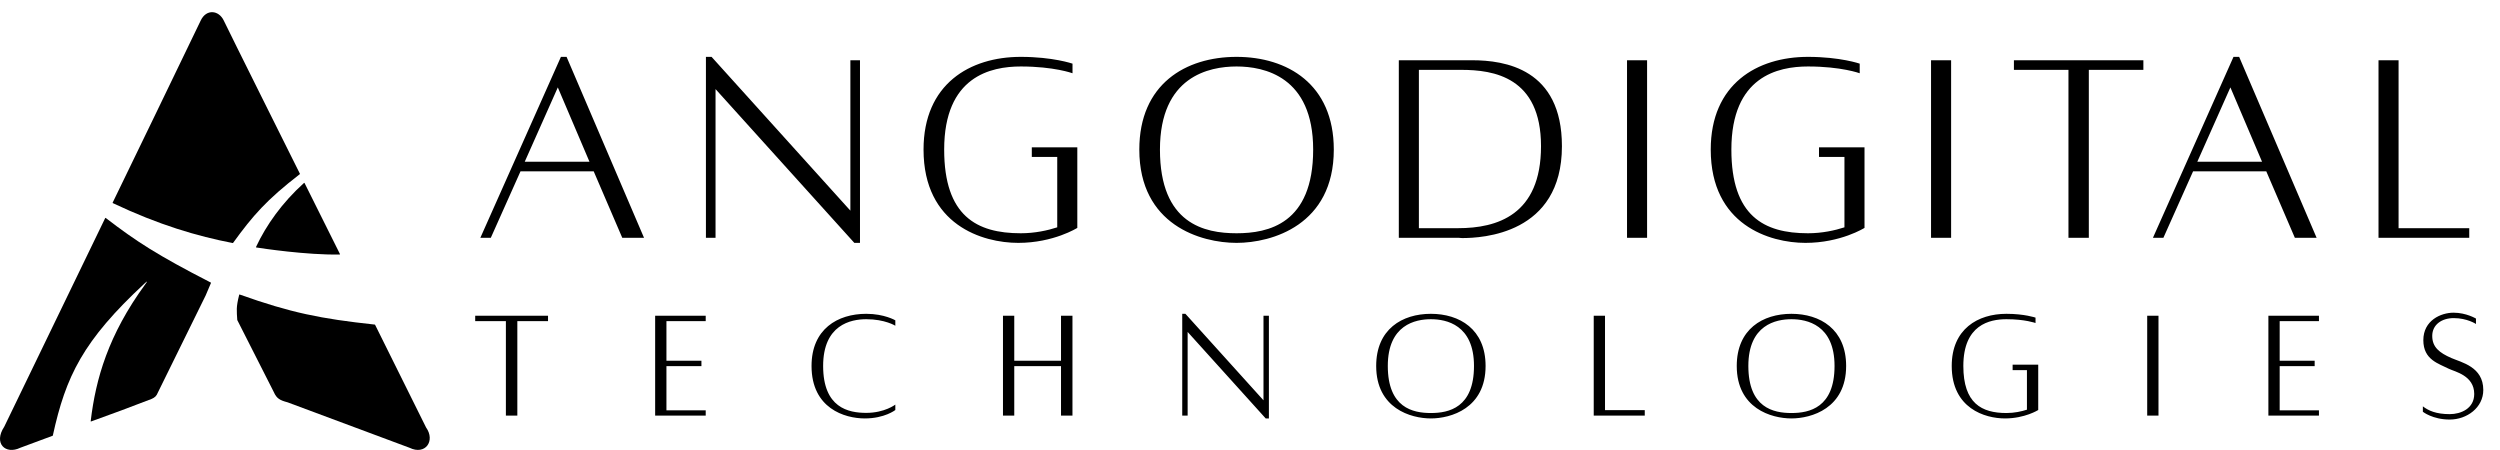
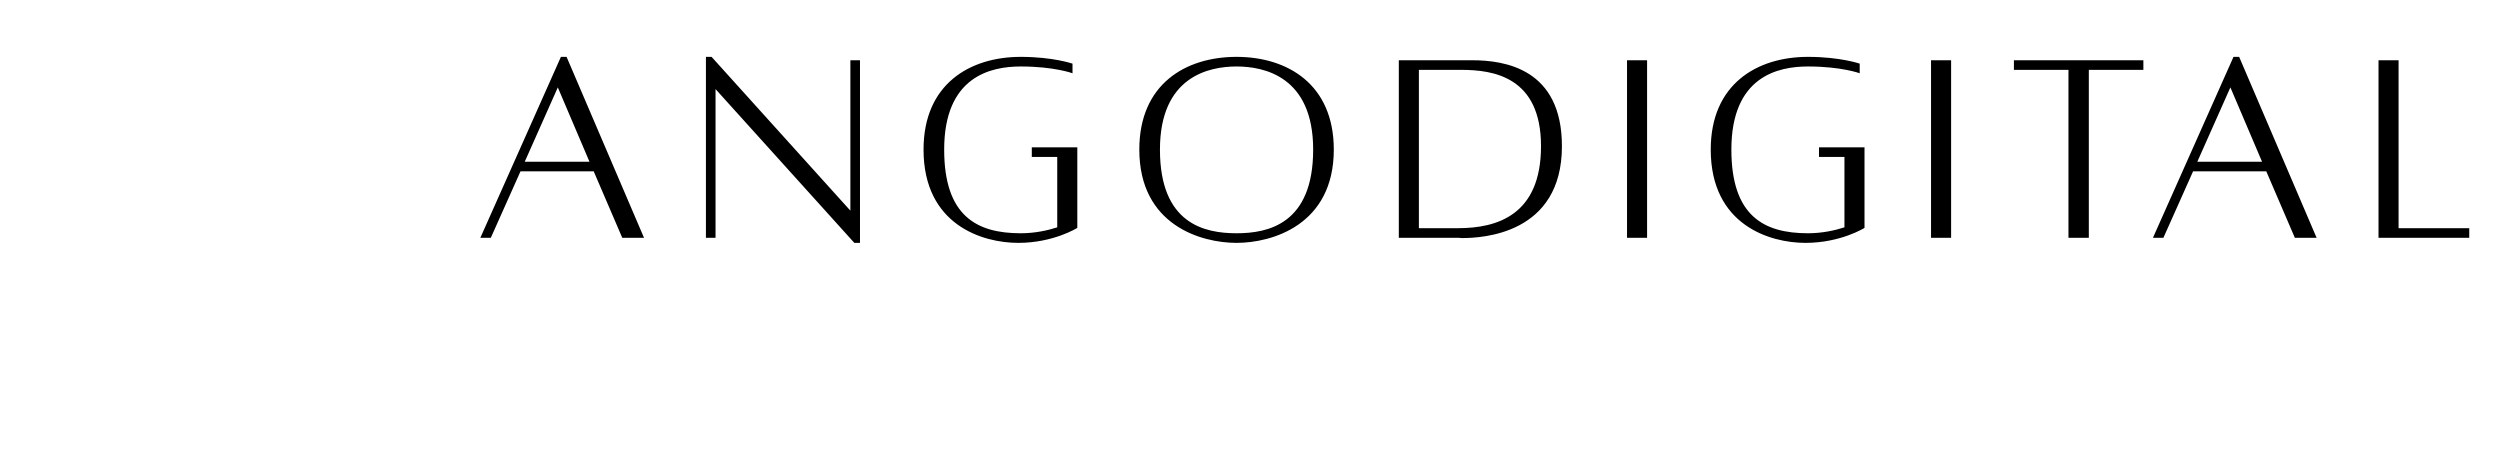
<svg xmlns="http://www.w3.org/2000/svg" width="200" height="36" viewBox="0 0 200 36" fill="none">
  <path d="M49.781 19.023L47.497 13.708H41.64L39.265 19.023H38.428L44.873 4.549H45.326L51.522 19.023H49.781ZM41.979 12.939H47.158L44.625 6.992L41.979 12.939ZM68.799 4.82V19.43H68.347L57.243 7.127V19.023H56.474V4.549H56.926L68.03 16.852V4.82H68.799ZM82.544 11.786H86.185V18.231C86.185 18.231 84.286 19.43 81.459 19.43C78.609 19.43 73.883 18.005 73.883 11.967C73.883 6.72 77.592 4.549 81.662 4.549C84.24 4.549 85.801 5.092 85.801 5.092V5.861C85.801 5.861 84.331 5.318 81.662 5.318C79.265 5.318 75.534 6.11 75.534 11.967C75.534 17.281 78.134 18.661 81.662 18.661C82.793 18.661 83.811 18.435 84.579 18.186V12.555H82.544V11.786ZM98.925 4.549C102.973 4.549 106.704 6.72 106.704 11.967C106.704 18.005 101.751 19.43 98.925 19.43C96.075 19.43 91.145 18.005 91.145 11.967C91.145 6.72 94.854 4.549 98.925 4.549ZM98.925 18.661C101.457 18.661 105.053 17.915 105.053 11.967C105.053 6.11 101.118 5.318 98.925 5.318C96.731 5.318 92.796 6.11 92.796 11.967C92.796 17.915 96.369 18.661 98.925 18.661ZM117.763 4.82C120.386 4.82 124.954 5.499 124.954 11.695C124.954 18.751 118.554 19.045 116.971 19.045C116.835 19.045 116.745 19.023 116.7 19.023H111.905V4.82H117.763ZM116.654 18.254C119.753 18.254 123.281 17.213 123.281 11.695C123.281 6.155 119.481 5.589 116.903 5.589H113.511V18.254H116.654ZM130.162 19.023V4.82H131.767V19.023H130.162ZM145.52 11.786H149.161V18.231C149.161 18.231 147.262 19.43 144.435 19.43C141.585 19.43 136.859 18.005 136.859 11.967C136.859 6.72 140.568 4.549 144.638 4.549C147.216 4.549 148.777 5.092 148.777 5.092V5.861C148.777 5.861 147.307 5.318 144.638 5.318C142.241 5.318 138.51 6.11 138.51 11.967C138.51 17.281 141.11 18.661 144.638 18.661C145.769 18.661 146.787 18.435 147.556 18.186V12.555H145.52V11.786ZM154.483 19.023V4.82H156.089V19.023H154.483ZM171.47 4.82V5.589H167.106V19.023H165.477V5.589H161.113V4.82H171.47ZM183.588 19.023L181.303 13.708H175.446L173.072 19.023H172.235L178.68 4.549H179.132L185.329 19.023H183.588ZM175.785 12.939H180.964L178.431 6.992L175.785 12.939ZM191.886 18.254H197.54V19.023H190.281V4.82H191.886V18.254Z" fill="black" />
-   <path d="M43.842 25.257V25.69H41.387V33.246H40.471V25.69H38.016V25.257H43.842ZM56.457 25.69H53.315V28.857H56.114V29.29H53.315V32.826H56.457V33.246H52.412V25.257H52.45H56.457V25.69ZM71.626 32.368V32.801C71.626 32.801 70.774 33.475 69.184 33.475C67.581 33.475 64.923 32.673 64.923 29.277C64.923 26.326 67.009 25.105 69.299 25.105C70.749 25.105 71.626 25.626 71.626 25.626V26.059C71.626 26.059 70.8 25.537 69.299 25.537C68.065 25.537 65.851 25.982 65.851 29.277C65.851 32.623 67.874 33.03 69.299 33.03C70.774 33.03 71.626 32.368 71.626 32.368ZM84.881 25.257H85.797V33.246H84.881V29.29H81.141V33.246H80.238V25.257H81.141V28.857H84.881V25.257ZM101.512 25.257V33.475H101.257L95.011 26.555V33.246H94.579V25.105H94.833L101.079 32.025V25.257H101.512ZM114.471 25.105C116.748 25.105 118.847 26.326 118.847 29.277C118.847 32.673 116.062 33.475 114.471 33.475C112.869 33.475 110.095 32.673 110.095 29.277C110.095 26.326 112.182 25.105 114.471 25.105ZM114.471 33.042C115.896 33.042 117.919 32.623 117.919 29.277C117.919 25.982 115.705 25.537 114.471 25.537C113.238 25.537 111.024 25.982 111.024 29.277C111.024 32.623 113.034 33.042 114.471 33.042ZM128.401 32.813H131.581V33.246H127.498V25.257H128.401V32.813ZM143.315 25.105C145.593 25.105 147.691 26.326 147.691 29.277C147.691 32.673 144.906 33.475 143.315 33.475C141.713 33.475 138.94 32.673 138.94 29.277C138.94 26.326 141.026 25.105 143.315 25.105ZM143.315 33.042C144.74 33.042 146.763 32.623 146.763 29.277C146.763 25.982 144.549 25.537 143.315 25.537C142.082 25.537 139.868 25.982 139.868 29.277C139.868 32.623 141.878 33.042 143.315 33.042ZM161.01 29.175H163.058V32.801C163.058 32.801 161.99 33.475 160.4 33.475C158.797 33.475 156.138 32.673 156.138 29.277C156.138 26.326 158.224 25.105 160.514 25.105C161.964 25.105 162.842 25.41 162.842 25.41V25.842C162.842 25.842 162.015 25.537 160.514 25.537C159.166 25.537 157.067 25.982 157.067 29.277C157.067 32.266 158.53 33.042 160.514 33.042C161.15 33.042 161.722 32.915 162.155 32.775V29.608H161.01V29.175ZM171.776 33.246V25.257H172.679V33.246H171.776ZM185.516 25.69H182.374V28.857H185.173V29.29H182.374V32.826H185.516V33.246H181.471V25.257H181.509H185.516V25.69ZM193.829 32.508C194.274 32.852 194.885 33.131 195.979 33.131C196.869 33.131 197.938 32.686 197.938 31.516C197.938 30.04 196.386 29.735 195.915 29.506C195.101 29.086 193.867 28.794 193.867 27.216C193.867 25.626 195.279 25.015 196.284 25.015C197.302 25.015 198.078 25.486 198.078 25.486V25.919C198.078 25.919 197.378 25.448 196.297 25.448C195.343 25.448 194.579 25.97 194.579 26.873C194.579 27.776 195.152 28.221 196.106 28.641C196.92 28.997 198.663 29.341 198.663 31.198C198.663 32.61 197.353 33.564 195.979 33.564C194.605 33.564 193.829 32.941 193.829 32.941V32.508Z" fill="black" />
  <g clip-path="url(#clip0_736_1884)">
    <path d="M23.975 13.941C21.317 15.993 20.232 17.247 18.651 19.425C18.644 19.436 18.64 19.441 18.634 19.443C18.629 19.445 18.623 19.444 18.61 19.442C15.782 18.895 12.71 17.995 9.037 16.254C9.02 16.246 9.011 16.242 9.008 16.234C9.005 16.226 9.009 16.218 9.017 16.202C9.384 15.445 15.621 2.576 16.054 1.649C16.501 0.694 17.508 0.806 17.904 1.649C18.289 2.468 23.682 13.278 23.989 13.893C23.995 13.906 23.998 13.912 23.996 13.919C23.995 13.926 23.988 13.931 23.975 13.941Z" fill="black" />
    <path d="M27.186 20.303L24.372 14.659C24.361 14.637 24.355 14.626 24.346 14.624C24.335 14.622 24.326 14.631 24.308 14.647C22.566 16.219 21.296 18.014 20.488 19.744C20.477 19.766 20.472 19.777 20.477 19.786C20.482 19.795 20.494 19.797 20.517 19.8C20.985 19.873 24.53 20.409 27.151 20.362C27.179 20.362 27.193 20.361 27.199 20.352C27.205 20.342 27.198 20.329 27.186 20.303Z" fill="black" />
-     <path d="M0.34 34.136C-0.544 35.477 0.442 36.391 1.621 35.822L4.202 34.864C4.212 34.861 4.217 34.859 4.221 34.855C4.224 34.851 4.225 34.846 4.228 34.835C5.262 30.105 6.634 27.253 11.562 22.681C11.68 22.572 11.738 22.518 11.752 22.53C11.766 22.542 11.719 22.606 11.626 22.735C8.653 26.805 7.66 30.316 7.259 33.664C7.256 33.693 7.254 33.708 7.263 33.715C7.272 33.722 7.286 33.717 7.314 33.707C9.204 33.027 10.263 32.631 12.11 31.921C12.387 31.801 12.513 31.696 12.639 31.383L16.45 23.642L16.872 22.651C16.88 22.634 16.883 22.626 16.88 22.619C16.878 22.611 16.869 22.607 16.853 22.599C12.569 20.401 10.872 19.291 8.471 17.446C8.452 17.432 8.443 17.424 8.434 17.427C8.424 17.429 8.419 17.439 8.409 17.46L0.34 34.136Z" fill="black" />
-     <path d="M18.981 25.594C18.94 24.858 18.875 24.612 19.133 23.594C19.138 23.574 19.14 23.564 19.148 23.559C19.156 23.555 19.166 23.559 19.186 23.566C23.263 25.018 25.648 25.499 29.977 25.966C29.988 25.967 29.993 25.968 29.997 25.971C30.002 25.974 30.004 25.979 30.009 25.988L34.084 34.194C34.084 34.195 34.084 34.196 34.085 34.197C34.085 34.197 34.086 34.198 34.087 34.199C34.846 35.265 34.033 36.441 32.764 35.822L23.006 32.185C22.401 32.027 22.128 31.879 21.908 31.372L18.985 25.61C18.983 25.607 18.982 25.605 18.982 25.602C18.981 25.6 18.981 25.598 18.981 25.594Z" fill="black" />
  </g>
  <defs>
    <clipPath id="clip0_736_1884">
-       <rect width="34.376" height="35.026" fill="white" transform="translate(0 0.974)" />
-     </clipPath>
+       </clipPath>
  </defs>
</svg>